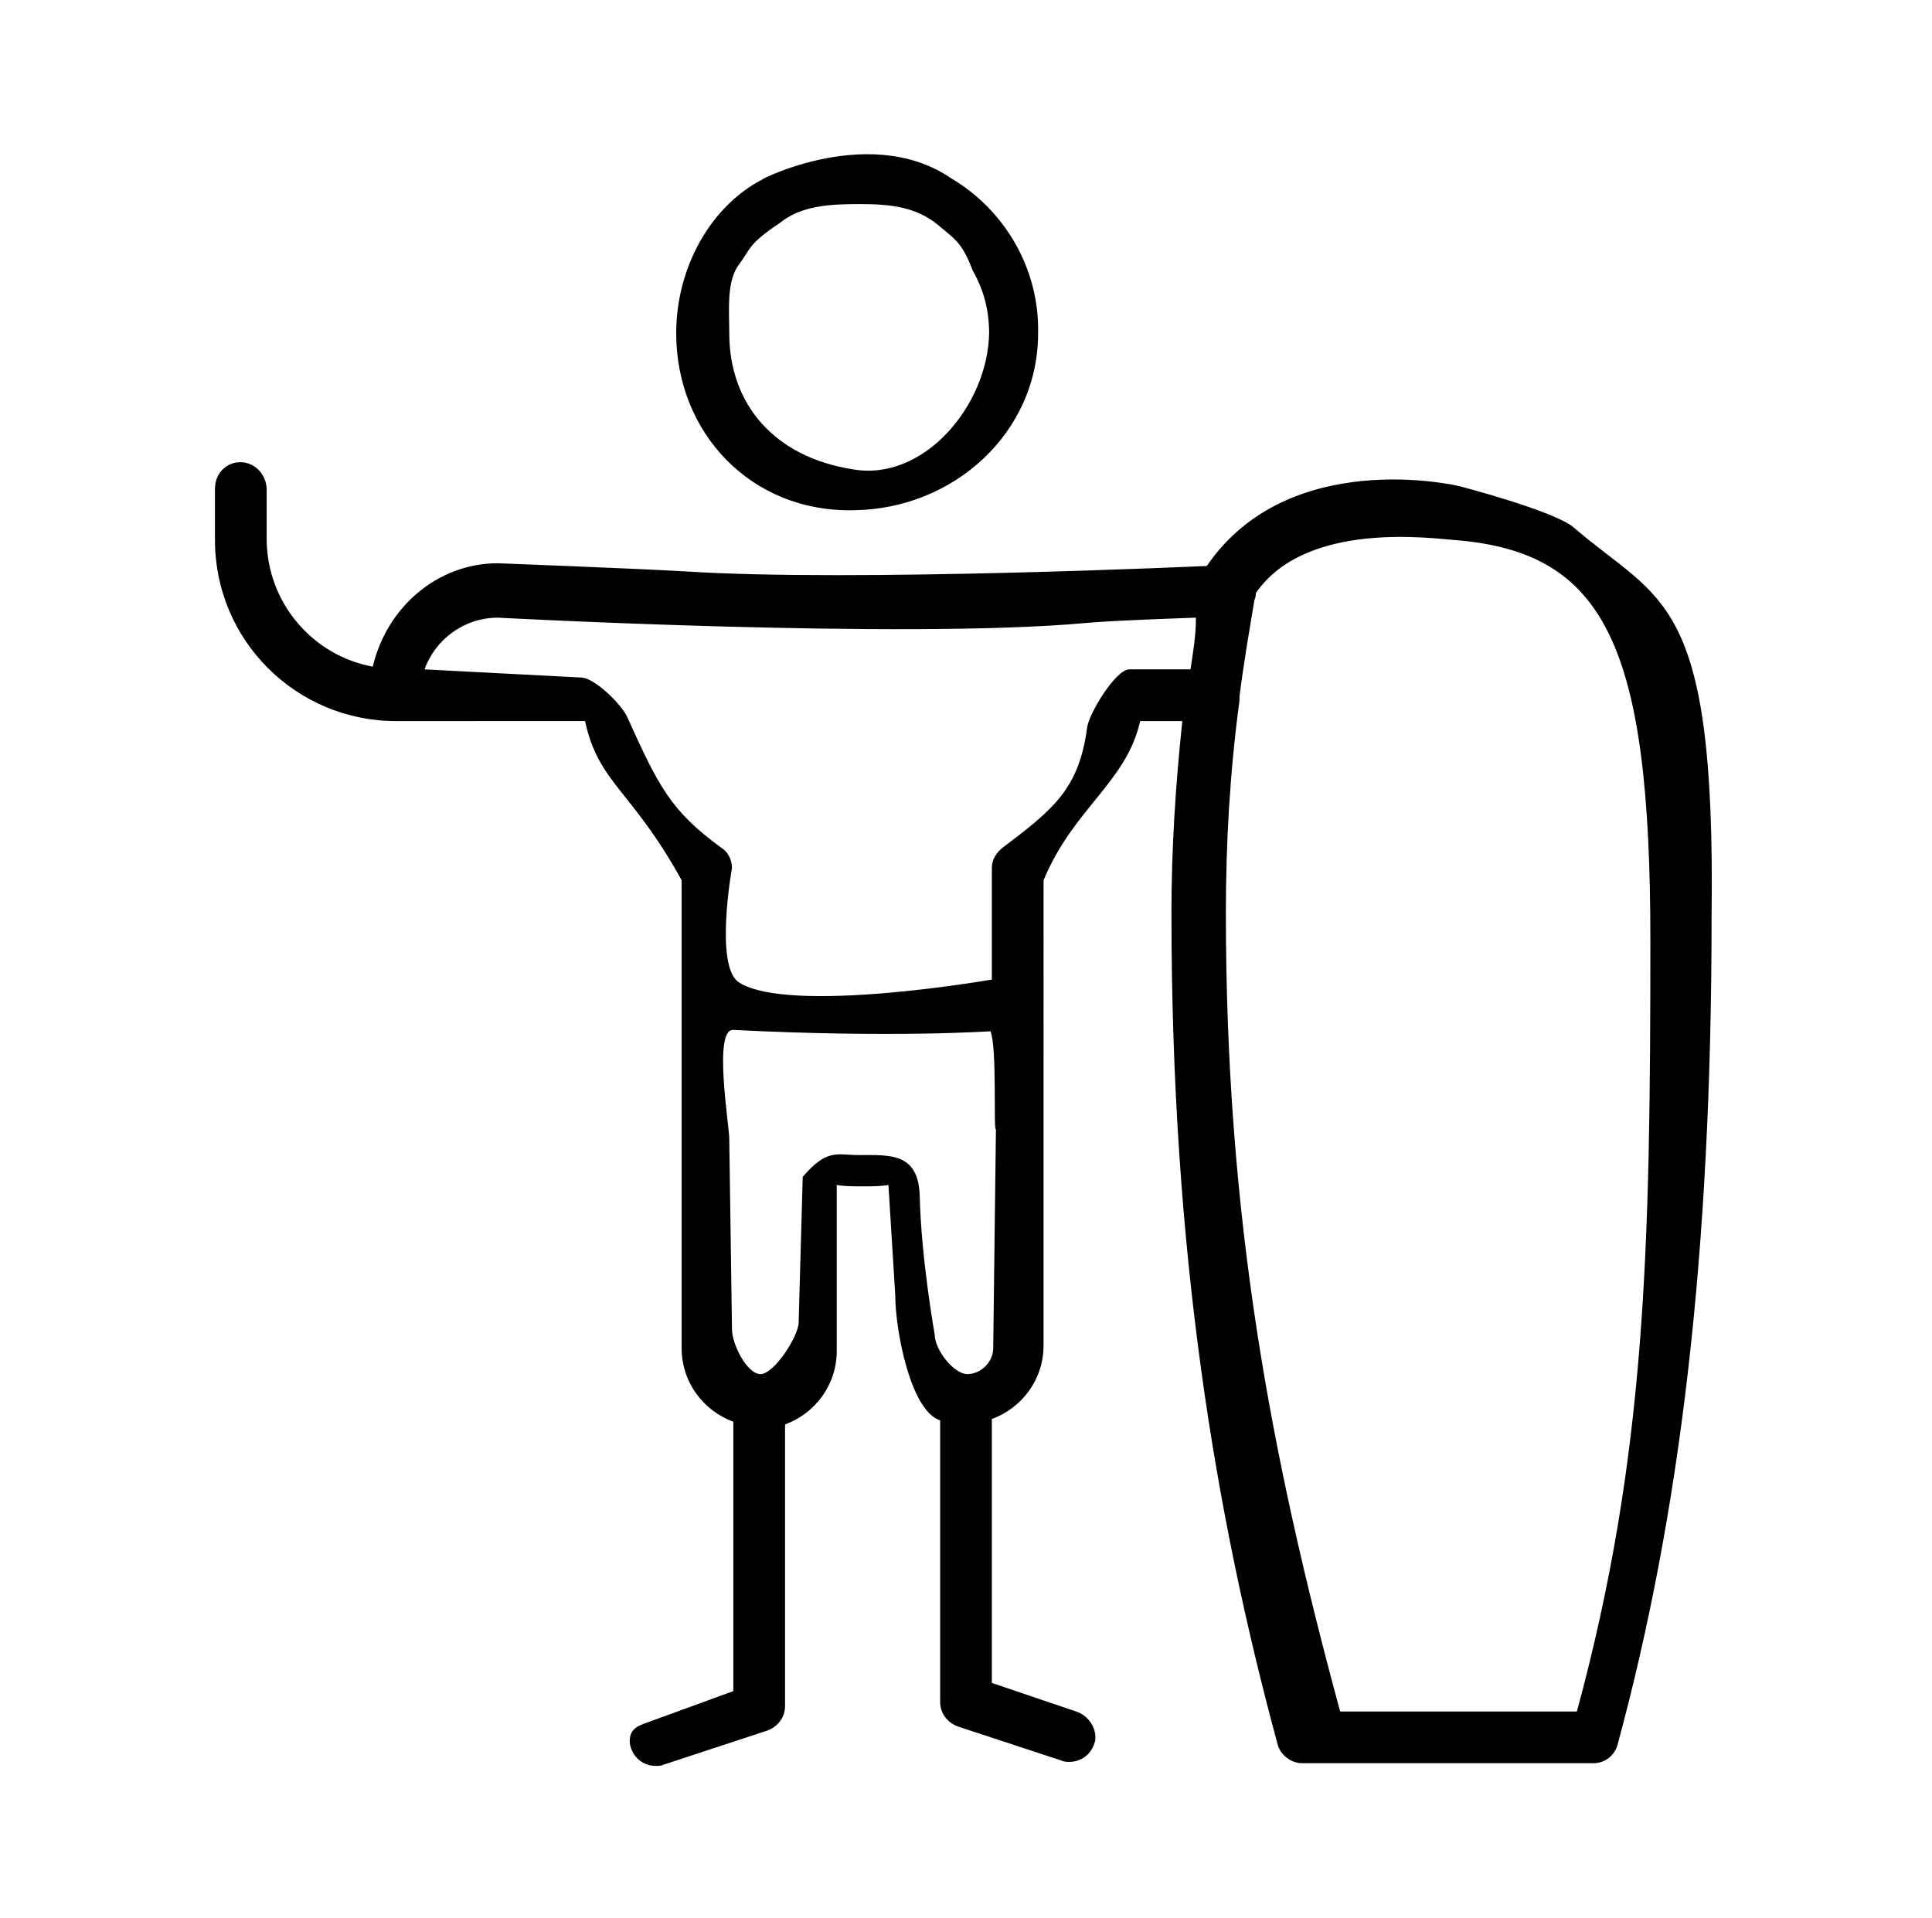
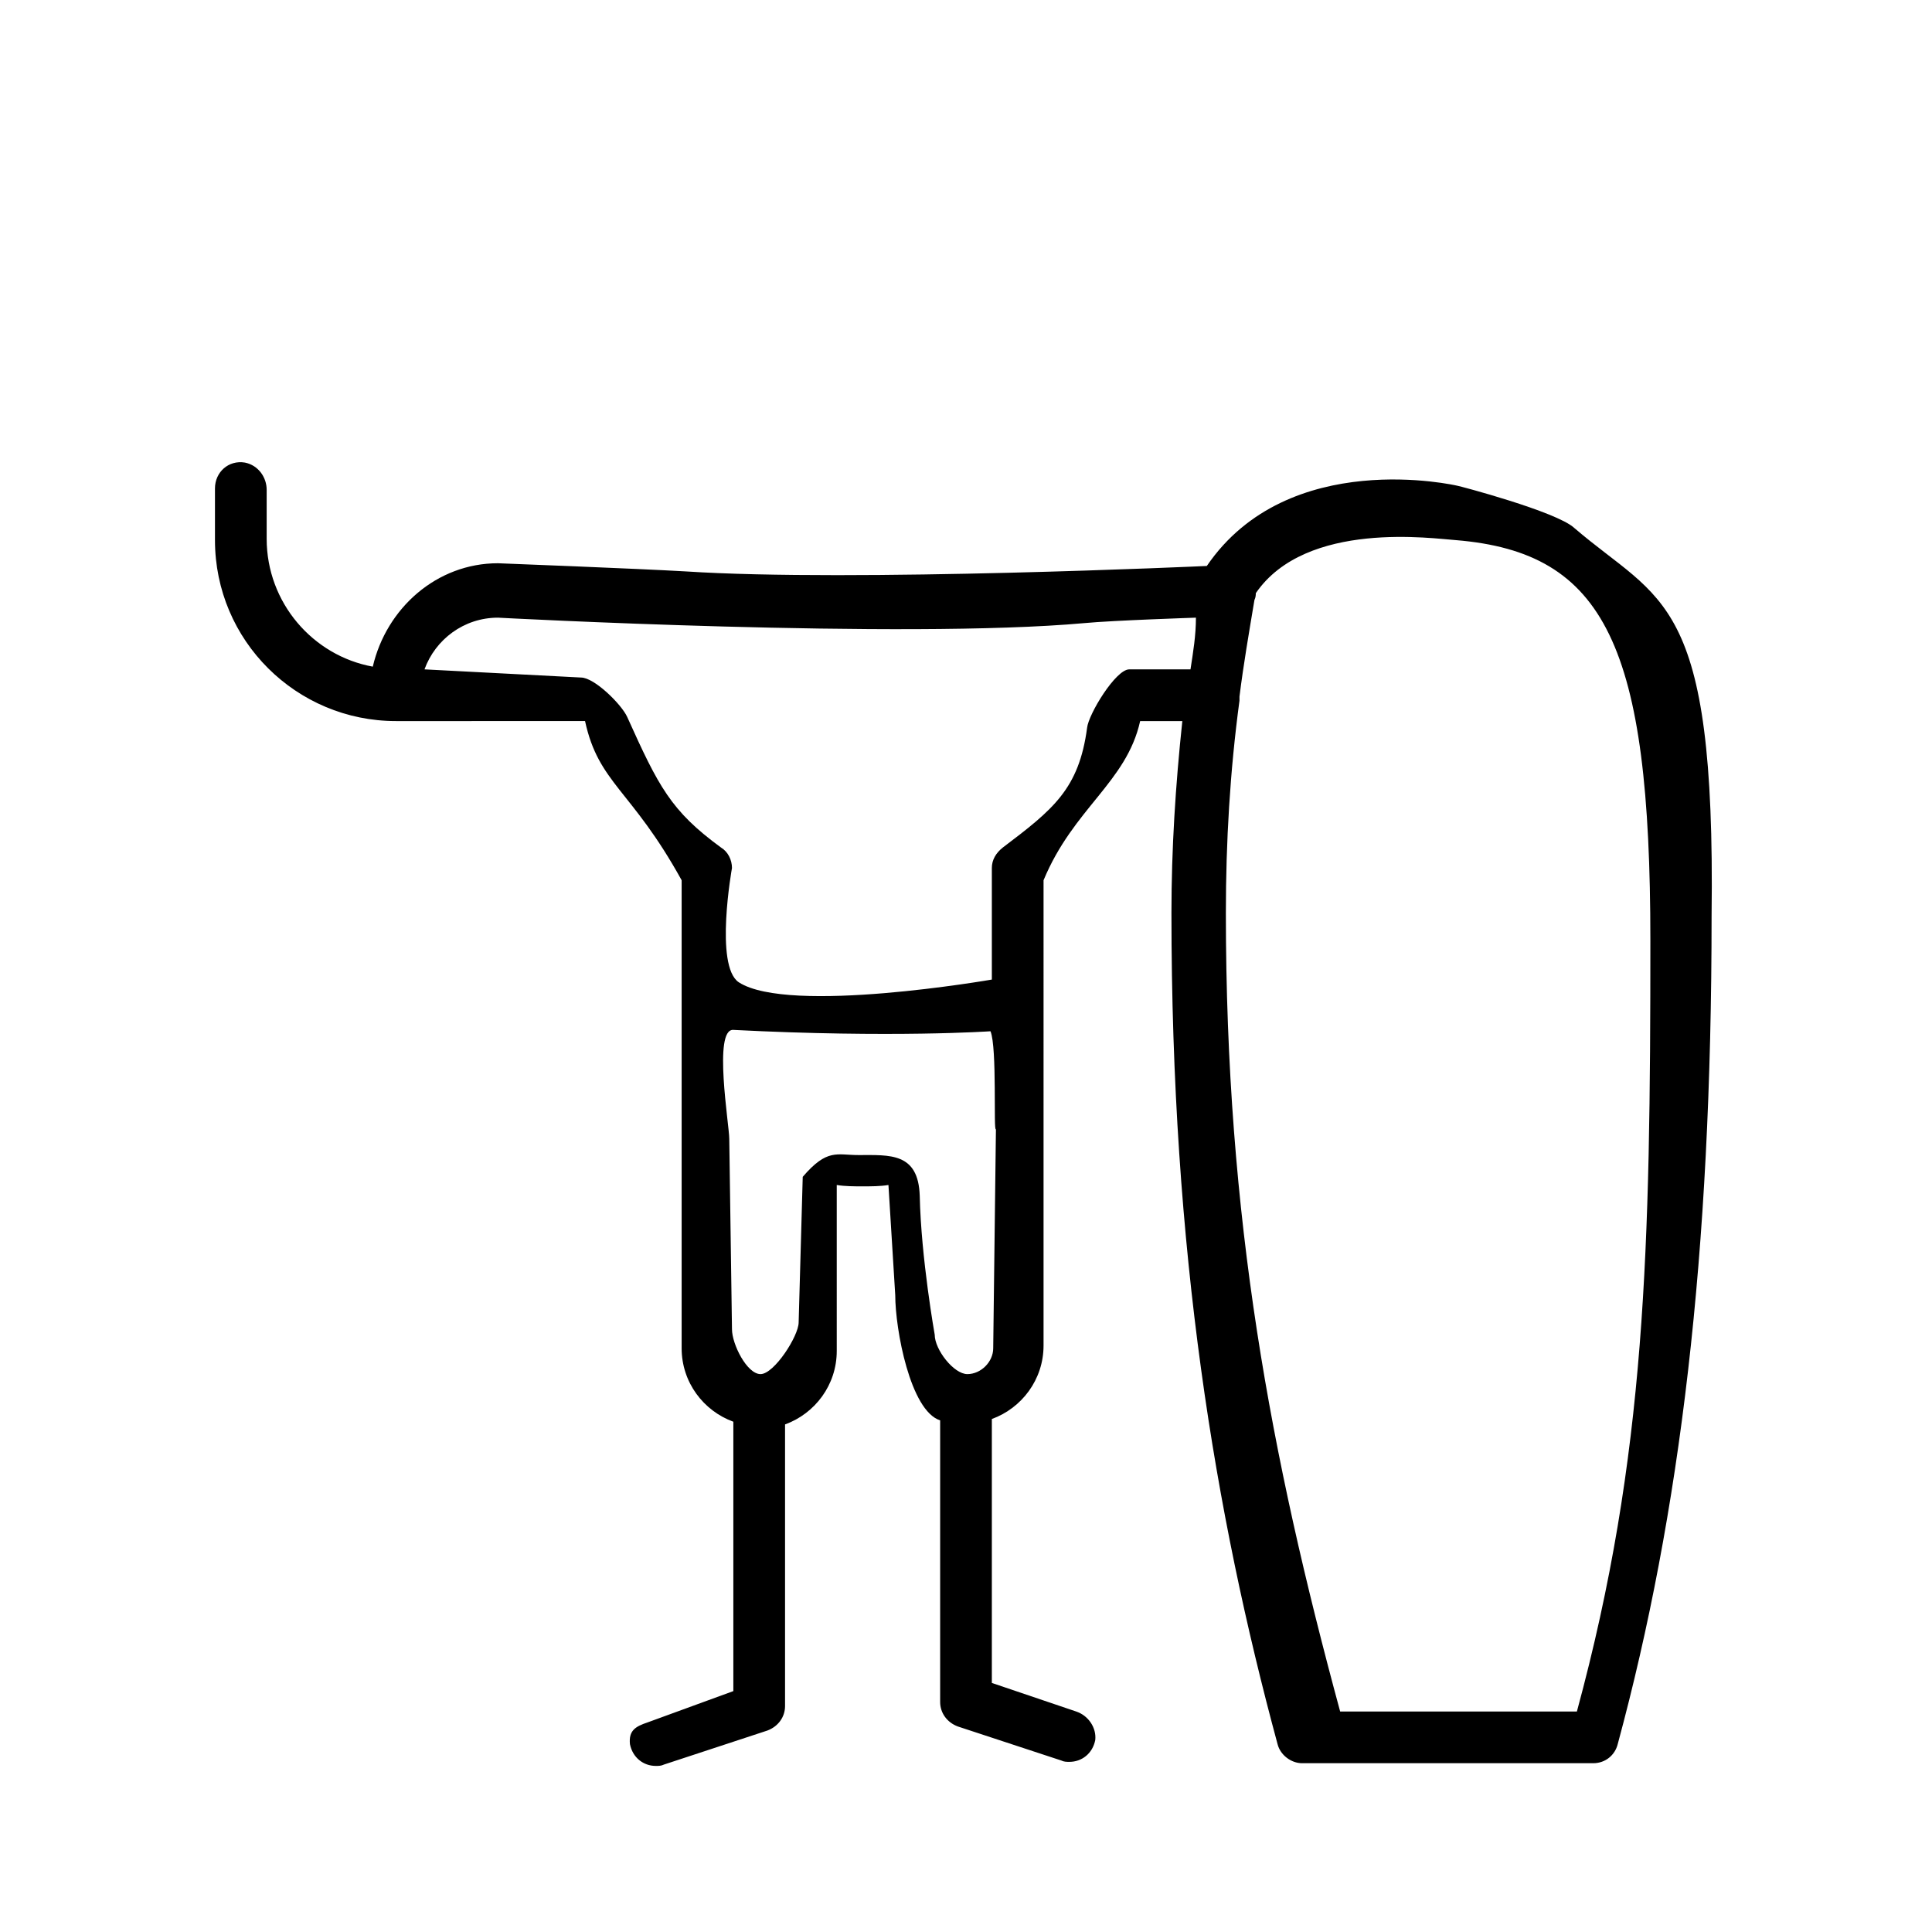
<svg xmlns="http://www.w3.org/2000/svg" version="1.1" id="Vrstva_1" x="0px" y="0px" viewBox="0 0 142 141" style="enable-background:new 0 0 142 141;" xml:space="preserve">
  <g>
-     <path d="M77.6,20.1" />
    <path d="M115.7,38.8c-1.3-1.2-8.5-3.1-8.6-3.1c0,0-12.4-2.9-18.4,5.9c0,0-26.1,1.2-38.3,0.4c-3.4-0.2-13.8-0.6-13.8-0.6   c-4.5,0-8.2,3.3-9.2,7.6c-4.4-0.8-7.8-4.7-7.8-9.4V36c0-0.9-0.6-1.8-1.6-2c-1.2-0.2-2.2,0.7-2.2,1.9v3.8c0,7.4,6,13.3,13.3,13.3H43   c1,4.6,3.4,5,7.1,11.7v34.4c0,2.5,1.6,4.6,3.8,5.4l0,19.8l-6.3,2.3c-0.9,0.3-1.4,0.6-1.3,1.6c0.2,1,1,1.6,1.9,1.6   c0.2,0,0.4,0,0.6-0.1l7.6-2.5c0.8-0.3,1.3-1,1.3-1.8v-20.7c2.2-0.8,3.8-2.9,3.8-5.4V87.1c0.6,0.1,1.3,0.1,1.9,0.1s1.3,0,1.9-0.1   l0.5,8.1c0,2.5,1.1,8.5,3.3,9.2v20.7c0,0.8,0.5,1.5,1.3,1.8l7.6,2.5c0.2,0.1,0.4,0.1,0.6,0.1c0.9,0,1.7-0.6,1.9-1.6   c0.1-0.9-0.5-1.8-1.4-2.1l-6.2-2.1v-19.4c2.2-0.8,3.8-2.9,3.8-5.4V64.7c2.2-5.3,6.1-7.2,7.1-11.7h3.1c-0.5,4.7-0.8,9.4-0.8,14.1   c0,24.9,3.2,44.1,7.8,61.1c0.2,0.8,1,1.4,1.8,1.4h21.4c0.9,0,1.6-0.6,1.8-1.4c4.6-17,6.9-36,6.9-60.9   C126.1,43.7,122.1,44.3,115.7,38.8z M73,99.1c0,1-0.9,1.9-1.9,1.9c-1,0-2.4-1.8-2.4-2.9c0,0-1-5.6-1.1-10.2c-0.1-3.2-2.2-3-4.5-3   c-1.6,0-2.3-0.5-4.1,1.6l-0.3,10.7c0,1-1.8,3.8-2.8,3.8c-1,0-2.1-2.2-2.1-3.3l-0.2-14c0-1-1.2-8.1,0.3-8   c11.7,0.6,18.9,0.1,18.9,0.1c0.5,1.2,0.2,7.5,0.4,7.2L73,99.1z M87.5,49.2l-4.5,0c-1,0-3,3.3-3.1,4.3c-0.6,4.5-2.5,6-6.2,8.8   c-0.5,0.4-0.8,0.9-0.8,1.5V72c0,0-14.9,2.6-18.6,0.2c-1.8-1.2-0.5-8.4-0.5-8.4c0-0.6-0.3-1.2-0.8-1.5c-3.7-2.7-4.6-4.5-6.9-9.6   c-0.4-0.9-2.4-2.9-3.4-2.9l-11.5-0.6c0.8-2.2,2.9-3.8,5.4-3.8c0,0,29.8,1.6,43.1,0.4c2.1-0.2,8.2-0.4,8.2-0.4   C87.9,46.7,87.7,47.9,87.5,49.2z M115.9,125.8H98.5c-5.1-18.8-8.4-36.2-8.4-58.7c0-5.2,0.3-10.4,1-15.6c0-0.1,0-0.2,0-0.3   c0.3-2.4,0.7-4.7,1.1-7.1c0.1-0.2,0.1-0.4,0.1-0.5c0,0,0,0,0,0c3.7-5.4,13.1-4,14.7-3.9c11,0.9,14.3,7.8,14.3,29.4   C121.3,91.7,121,107,115.9,125.8z" />
-     <path d="M115.9,125.8" />
-     <path d="M69.9,13.1c-6.3-4.3-15.1,0.7-13.7,0c-4,2-6.5,6.6-6.5,11.4c0,7.3,5.5,13.2,13.1,13c7.3-0.1,13.5-5.7,13.5-13   C76.4,19.7,73.8,15.4,69.9,13.1z M62.7,34.5c-5.8-0.9-9.1-4.8-9.1-10c0-1.7-0.2-3.6,0.6-4.9c1-1.3,0.7-1.6,3.1-3.2   c1.6-1.3,3.7-1.4,5.9-1.4c2.2,0,4.1,0.2,5.7,1.5c1.3,1.1,1.8,1.3,2.6,3.4c0.8,1.4,1.2,2.9,1.2,4.6C72.6,29.8,67.9,35.4,62.7,34.5z" />
    <path d="M63.1,34" />
  </g>
</svg>